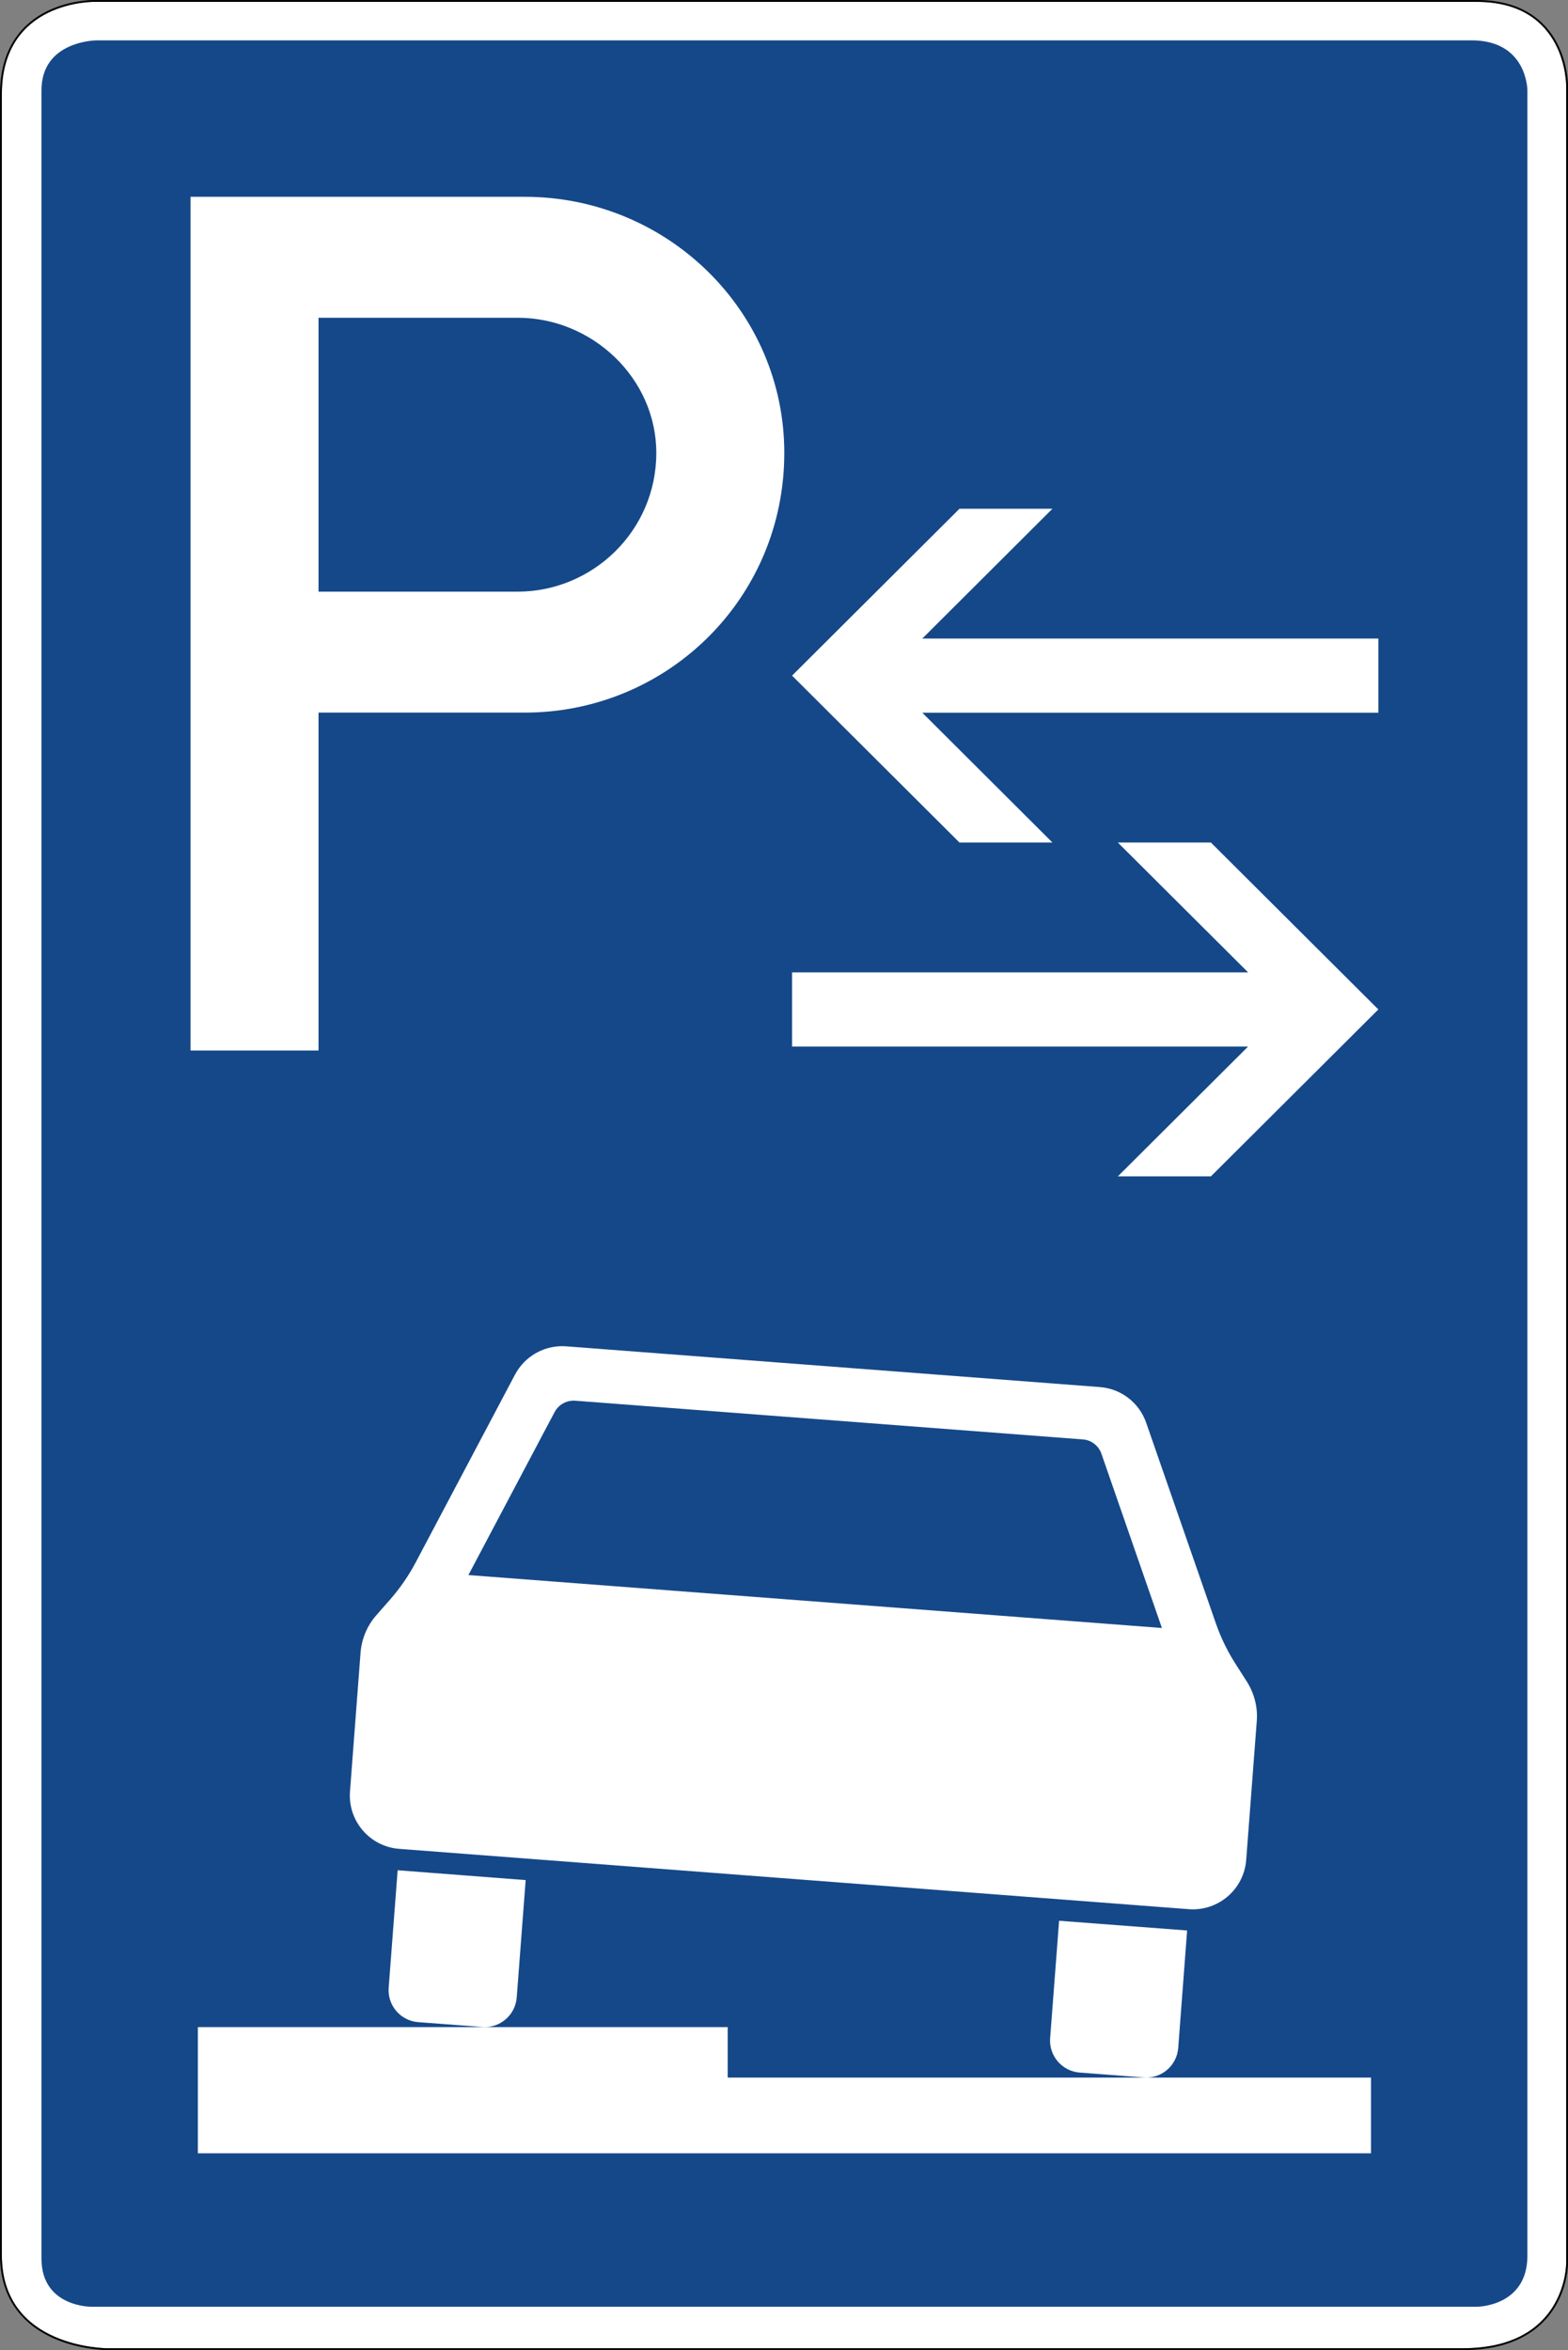
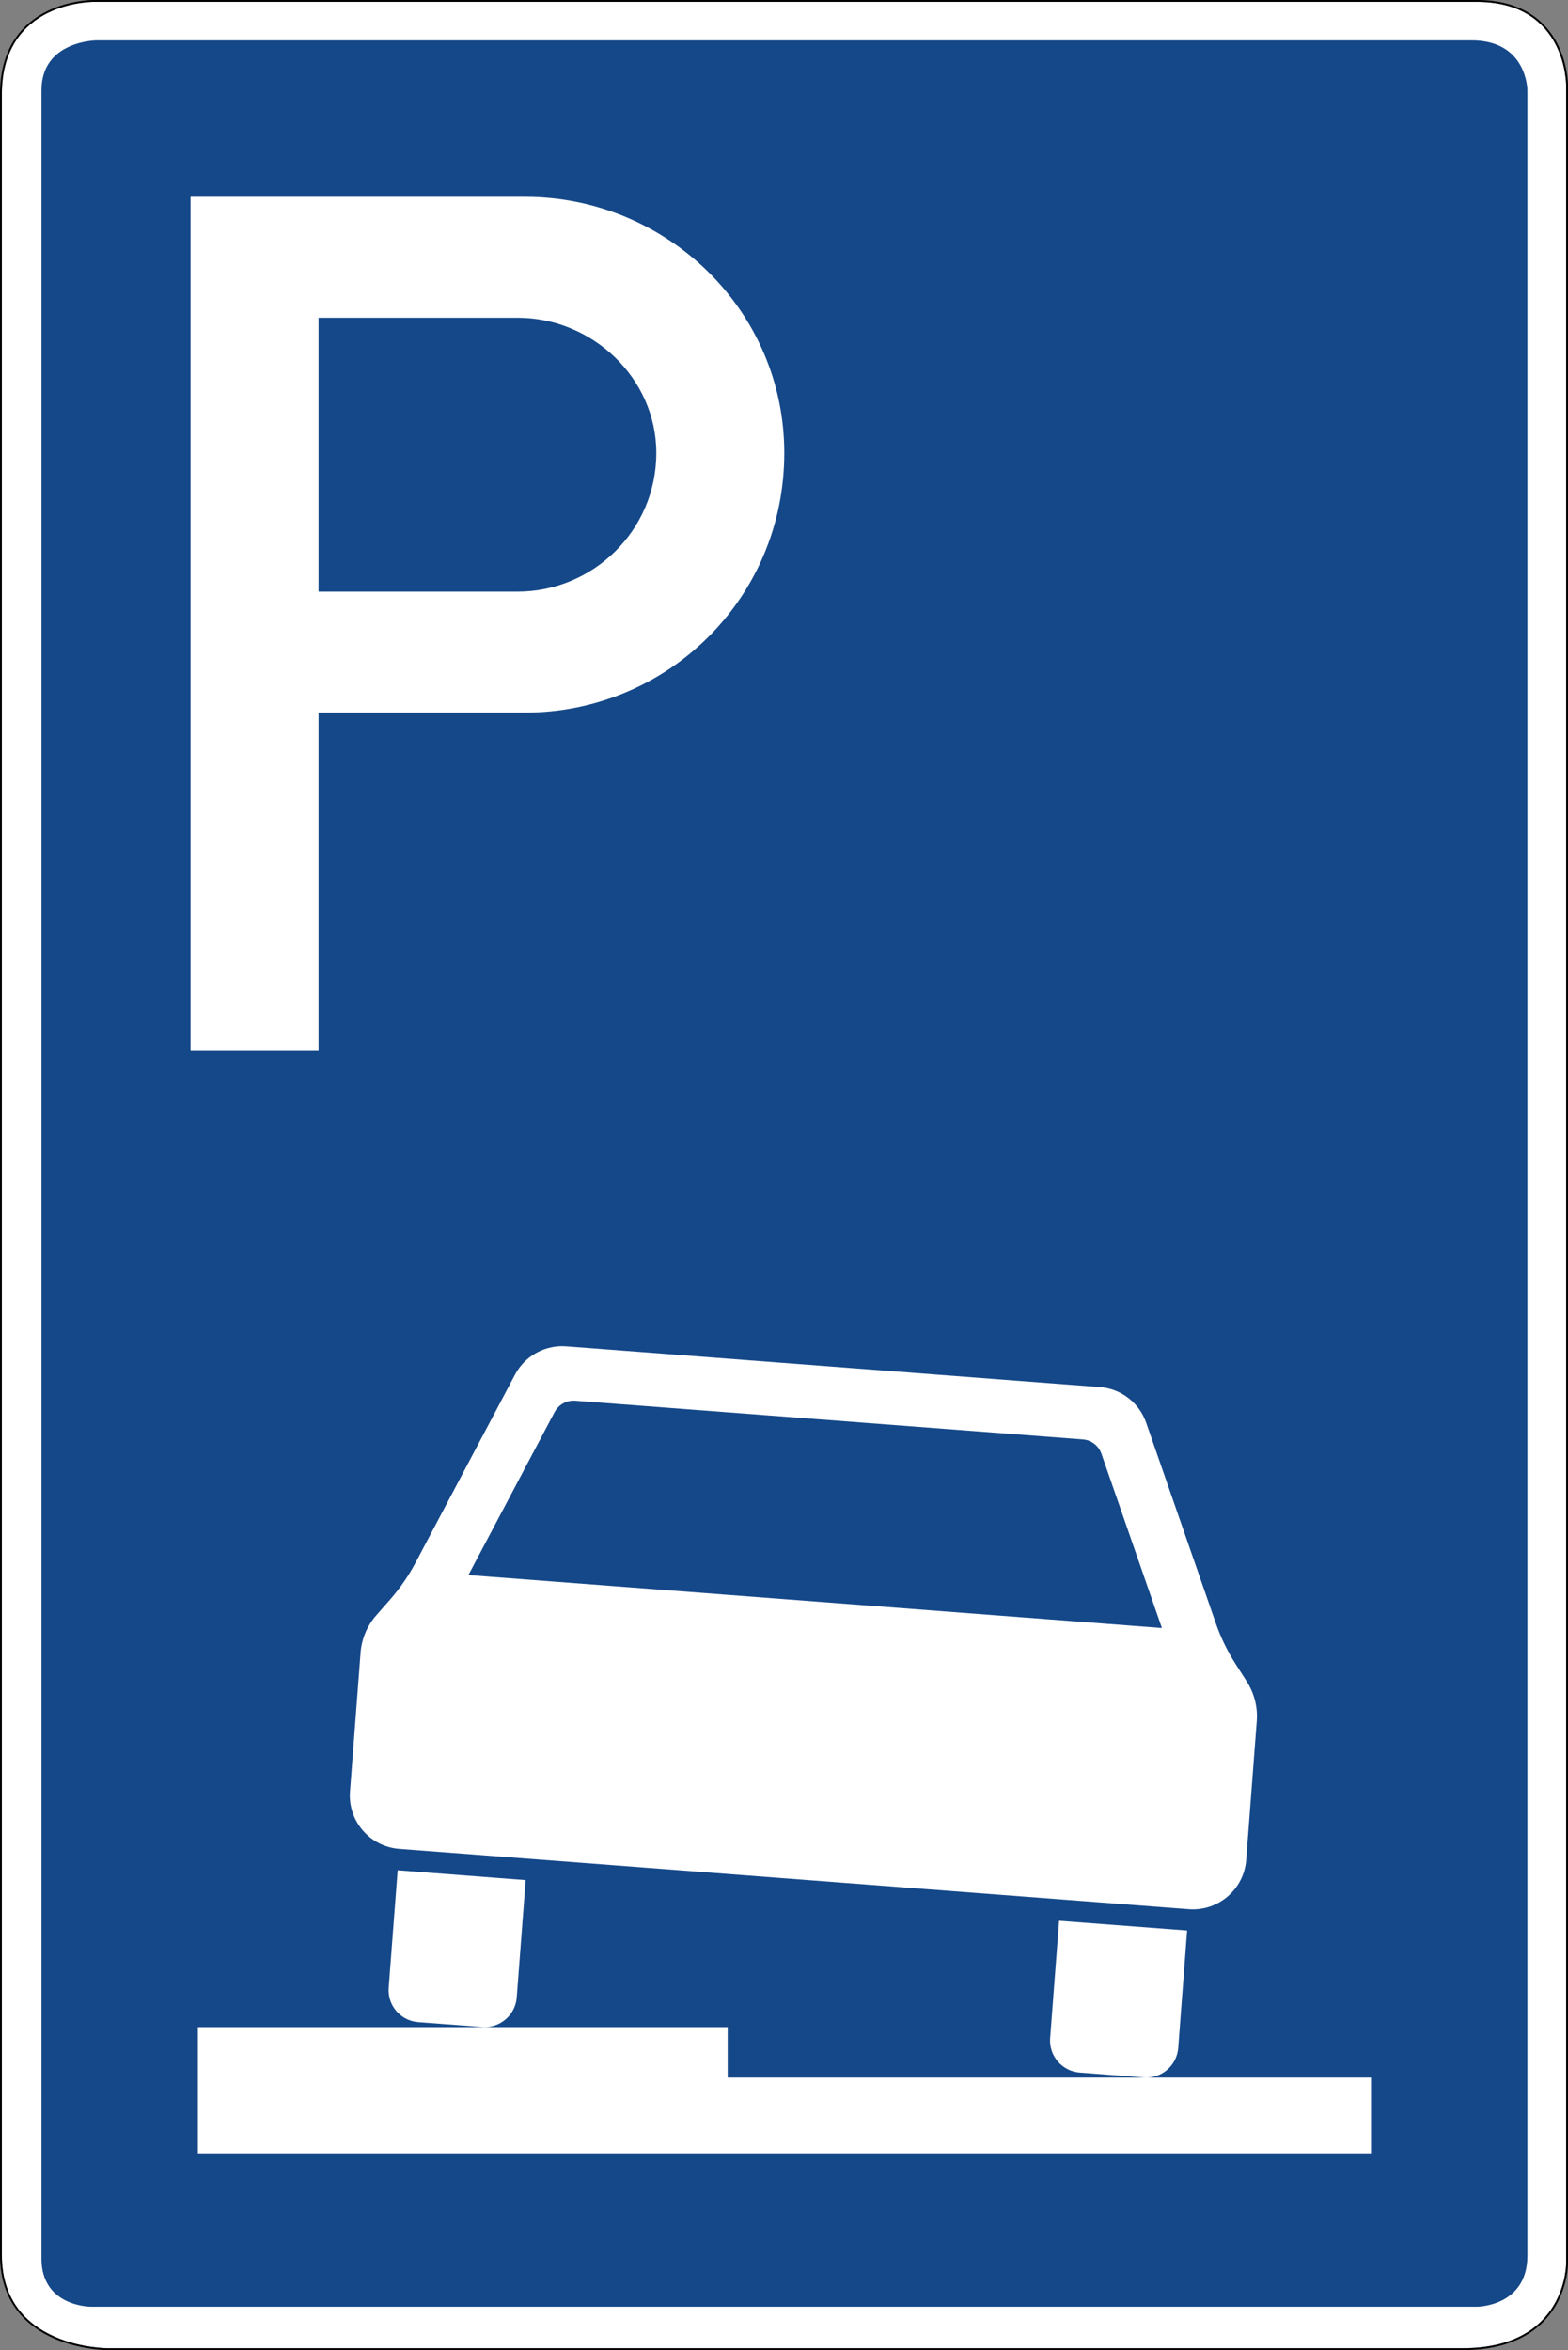
<svg xmlns="http://www.w3.org/2000/svg" viewBox="0 0 421.025 630.724" height="630.724" width="421.025" xml:space="preserve" version="1.1" id="svg2">
  <rect x="0" y="0" width="421.025" height="630.724" fill="#808080" stroke="none" />
  <defs id="defs6">
    <clipPath id="clipPath30" clipPathUnits="userSpaceOnUse">
      <path id="path32" d="m 170,252 127,0 0,144 -127,0 0,-144 z" />
    </clipPath>
  </defs>
  <g transform="matrix(1.25,0,0,-1.25,0,630.724)" id="g10">
    <g id="g12">
      <path id="path14" style="fill:#ffffff;fill-opacity:1;fill-rule:evenodd;stroke:none" d="m 23.035,0.4 291.195,0 c 22.301,0 22.192,18.187 22.192,18.187 l 0,467.641 c 0,0 0.144,17.949 -19.176,17.949 l -297.039,0 c 0,0 -19.766,0.328 -19.809,-19.742 l 0,-464.051 C 0.398,0.353 23.035,0.4 23.035,0.4 Z" />
      <path id="path16" style="fill:#154889;fill-opacity:1;fill-rule:evenodd;stroke:none" d="m 19.648,9.306 297.622,0 c 0,0 10.828,0.027 10.828,10.953 l 0,464.926 c 0,0 -0.008,10.73 -11.981,10.73 l -295.312,0 c 0,0 -11.895,0 -11.895,-10.726 l 0,-465.614 C 8.949,9.197 19.648,9.306 19.648,9.306 Z" />
      <path id="path18" style="fill:#000000;fill-opacity:1;fill-rule:evenodd;stroke:none" d="m 20.207,504.579 c -0.008,0 -5.023,0.086 -10.062,-2.386 C 5.098,499.716 0.02,494.603 0,484.439 L 0,20.384 C 0,10.22 5.805,5.048 11.555,2.513 c 5.75,-2.531 11.48,-2.512 11.48,-2.512 l 291.195,0 c 11.258,0 16.977,4.637 19.801,9.285 2.821,4.649 2.789,9.297 2.789,9.297 l 0,467.645 c 0,0.004 0.039,4.578 -2.39,9.164 -2.43,4.586 -7.399,9.187 -17.184,9.187 l -297.039,0 z m 0,-0.402 297.039,0 c 19.32,0 19.176,-17.949 19.176,-17.949 l 0,-467.645 c 0,0 0.109,-18.183 -22.192,-18.183 l -291.195,0 c 0,0 -22.637,-0.047 -22.637,19.98 l 0,464.055 c 0.043,20.07 19.809,19.742 19.809,19.742 z" />
      <path id="path20" style="fill:#ffffff;fill-opacity:1;fill-rule:nonzero;stroke:none" d="m 120.805,215.548 c -4.246,0.012 -8.172,-2.324 -10.18,-6.113 L 89.312,169.154 c -1.5,-2.836 -3.332,-5.504 -5.449,-7.93 l -3.027,-3.449 c -1.977,-2.246 -3.156,-5.071 -3.387,-8.055 L 75.18,119.931 c -0.477,-6.313 4.258,-11.84 10.593,-12.313 L 255.355,94.669 c 6.336,-0.484 11.864,4.262 12.34,10.586 l 2.27,29.801 c 0.23,2.961 -0.527,5.937 -2.117,8.453 l -2.477,3.875 c -1.734,2.719 -3.144,5.629 -4.195,8.656 l -14.957,43.039 c -1.489,4.325 -5.414,7.352 -9.953,7.688 l -114.61,8.746 c -0.285,0.023 -0.57,0.035 -0.851,0.035 z m 2.07,-11.707 c 0.223,0.016 0.449,0.016 0.676,0 l 109.047,-8.312 c 1.832,-0.129 3.398,-1.348 4,-3.079 l 12.992,-37.41 -148.973,11.367 18.524,35.008 c 0.754,1.403 2.171,2.317 3.734,2.426 z M 85.418,103.025 83.492,77.814 c -0.297,-3.797 2.551,-7.121 6.352,-7.399 l 13.75,-1.039 c 3.797,-0.297 7.109,2.551 7.402,6.336 l 1.922,25.203 -27.5,2.11 z M 227.504,92.181 225.578,66.974 c -0.281,-3.797 2.567,-7.106 6.363,-7.387 l 13.739,-1.051 c 3.808,-0.308 7.121,2.551 7.414,6.348 l 1.91,25.211 -27.5,2.086 z m -185,-22.832 0,-27.094 252,0 0,16.254 -138.188,0 0,10.84 -113.812,0 z" />
      <path id="path22" style="fill:#ffffff;fill-opacity:1;fill-rule:nonzero;stroke:none" d="m 68.422,377.548 42.773,0 c 16.035,0 29.785,12.984 29.785,29.785 0,16.039 -13.75,29.024 -29.785,29.024 l -42.773,0 0,-58.809 z m -27.496,-98.523 0,183.3 71.793,0 c 30.551,0 55.754,-24.441 55.754,-54.992 0,-31.312 -25.203,-55.754 -55.754,-55.754 l -44.297,0 0,-72.554" />
      <g transform="translate(0,-0.421)" id="g24">
        <g id="g26">
          <g clip-path="url(#clipPath30)" id="g28">
            <g id="g34">
-               <path id="path36" style="fill:#ffffff;fill-opacity:1;fill-rule:nonzero;stroke:none" d="m 170.141,359.938 35.968,35.835 19.965,0 -27.957,-27.875 97.965,0 0,-15.921 -97.965,0 27.957,-27.875 -19.965,0 -35.968,35.836 z m 125.941,-71.672 -35.969,-35.836 -19.988,0 27.98,27.875 -97.964,0 0,15.922 97.964,0 -27.98,27.875 19.988,0 35.969,-35.836" />
-             </g>
+               </g>
          </g>
        </g>
      </g>
    </g>
  </g>
</svg>